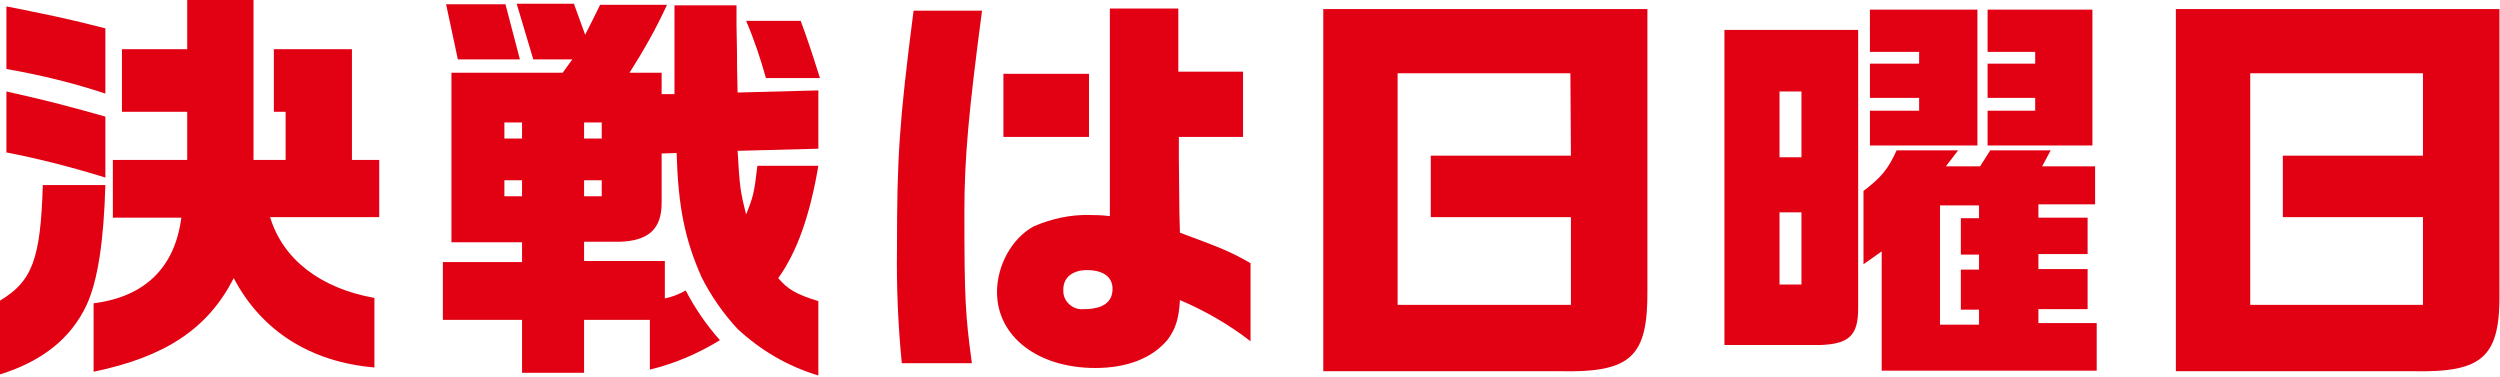
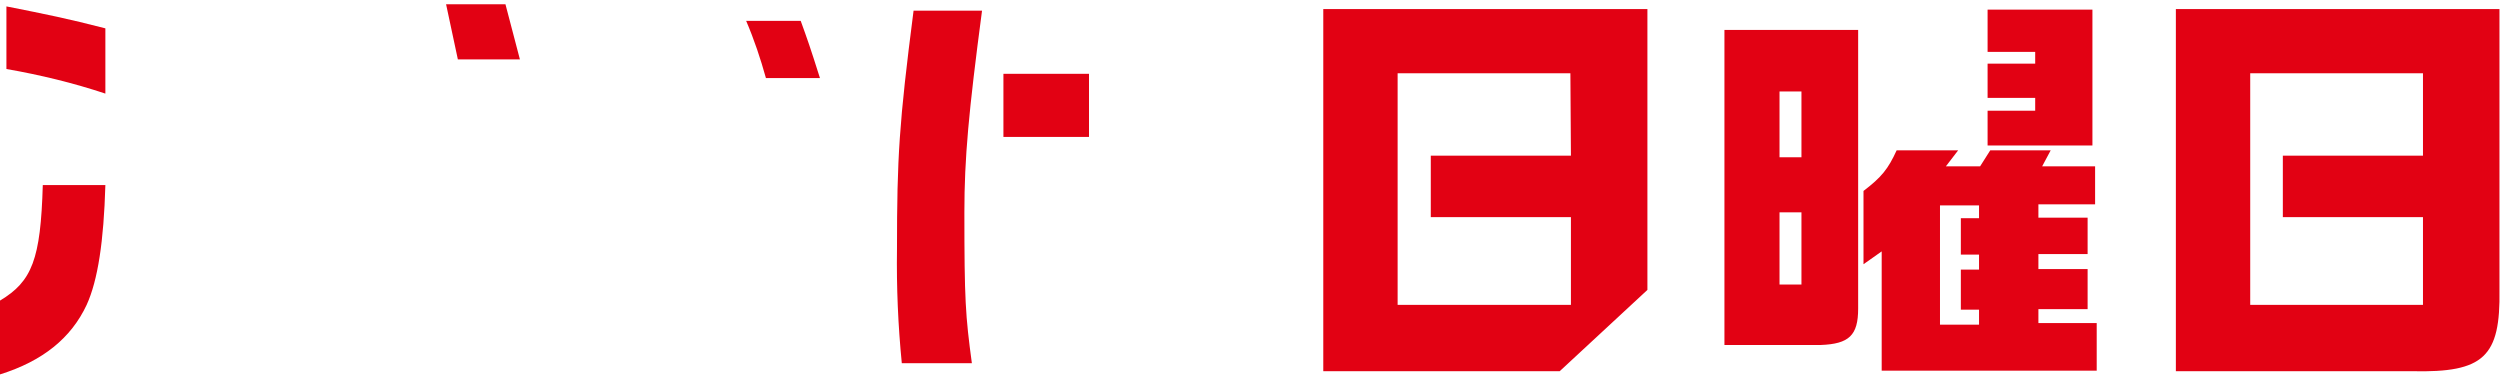
<svg xmlns="http://www.w3.org/2000/svg" style="isolation:isolate" viewBox="0 0 467.4 70.4" width="467.4pt" height="70.4pt">
  <defs>
    <clipPath id="_clipPath_Rt5F4tFO5ykPvSsNZacHnB7bnJ0oc2tU">
      <rect width="467.4" height="70.4" />
    </clipPath>
  </defs>
  <g clip-path="url(#_clipPath_Rt5F4tFO5ykPvSsNZacHnB7bnJ0oc2tU)">
    <g>
      <path d=" M 153.3 14.6 C 151.4 8.6 151 7.5 149.7 3.9 L 139.5 3.9 C 141 7.4 142.2 11 143.2 14.6 L 153.3 14.6 L 153.3 14.6 Z " fill="rgb(226,1,19)" />
      <path d=" M 97.2 11.1 L 94.5 0.8 L 83.4 0.8 L 85.6 11.1 L 97.2 11.1 Z " fill="rgb(226,1,19)" />
-       <path d=" M 308 54.2 L 308 1.7 L 247.4 1.7 L 247.4 69.4 L 291.6 69.4 C 305 69.7 308.1 66.7 308 54.2 Z  M 293.7 29.1 L 267.5 29.1 L 267.5 40.6 L 293.7 40.6 L 293.7 57 L 261.3 57 L 261.3 13.7 L 293.6 13.7 L 293.7 29.1 L 293.7 29.1 Z " fill="rgb(226,1,19)" />
+       <path d=" M 308 54.2 L 308 1.7 L 247.4 1.7 L 247.4 69.4 L 291.6 69.4 Z  M 293.7 29.1 L 267.5 29.1 L 267.5 40.6 L 293.7 40.6 L 293.7 57 L 261.3 57 L 261.3 13.7 L 293.6 13.7 L 293.7 29.1 L 293.7 29.1 Z " fill="rgb(226,1,19)" />
      <path d=" M 467.3 54.2 L 467.3 1.7 L 406.8 1.7 L 406.8 69.4 L 451 69.4 C 464.4 69.7 467.5 66.7 467.3 54.2 Z  M 453 29.1 L 426.8 29.1 L 426.8 40.6 L 453 40.6 L 453 57 L 420.7 57 L 420.7 13.7 L 453 13.7 L 453 29.1 L 453 29.1 Z " fill="rgb(226,1,19)" />
      <path d=" M 391.2 1.8 L 371.6 1.8 L 371.6 9.7 L 380.5 9.7 L 380.5 11.9 L 371.6 11.9 L 371.6 18.3 L 380.5 18.3 L 380.5 20.7 L 371.6 20.7 L 371.6 27.2 L 391.2 27.2 L 391.2 1.8 Z " fill="rgb(226,1,19)" />
      <path d=" M 322.4 64.5 L 340.4 64.5 C 345.7 64.3 347.4 62.7 347.4 57.7 L 347.4 5.6 L 322.4 5.6 L 322.4 64.5 L 322.4 64.5 Z  M 332.7 17.1 L 336.8 17.1 L 336.8 29.4 L 332.7 29.4 L 332.7 17.1 L 332.7 17.1 Z  M 332.7 39.7 L 336.8 39.7 L 336.8 53.2 L 332.7 53.2 L 332.7 39.7 L 332.7 39.7 Z " fill="rgb(226,1,19)" />
-       <path d=" M 369.7 1.8 L 349.6 1.8 L 349.6 9.7 L 358.8 9.7 L 358.8 11.9 L 349.6 11.9 L 349.6 18.3 L 358.8 18.3 L 358.8 20.7 L 349.6 20.7 L 349.6 27.2 L 369.7 27.2 L 369.7 1.8 Z " fill="rgb(226,1,19)" />
      <path d=" M 381.1 60.6 L 381.1 57.8 L 390.3 57.8 L 390.3 50.3 L 381.1 50.3 L 381.1 47.5 L 390.3 47.5 L 390.3 40.7 L 381.1 40.7 L 381.1 38.2 L 391.7 38.2 L 391.7 31.1 L 381.8 31.1 L 383.4 28.1 L 372.1 28.1 L 370.2 31.1 L 363.8 31.1 L 366.1 28.1 L 354.6 28.1 C 353 31.6 351.8 33.1 348.4 35.7 L 348.4 49.4 L 351.8 47 L 351.8 69.3 L 392 69.3 L 392 60.4 L 381.1 60.4 L 381.1 60.6 Z  M 370 40.8 L 366.6 40.8 L 366.6 47.6 L 370 47.6 L 370 50.4 L 366.6 50.4 L 366.6 57.9 L 370 57.9 L 370 60.7 L 362.7 60.7 L 362.7 38.4 L 370 38.4 L 370 40.8 L 370 40.8 Z " fill="rgb(226,1,19)" />
      <rect x="187.6" y="13.8" width="16" height="11.8" transform="matrix(1,0,0,1,0,0)" fill="rgb(226,1,19)" />
      <path d=" M 170.8 2 C 168.1 23 167.7 29.4 167.7 46.6 C 167.6 53.7 167.9 60.8 168.6 67.9 L 181.7 67.9 C 180.5 59 180.3 56.1 180.3 39.7 C 180.3 29.6 181.1 20.9 183.6 2 L 170.8 2 L 170.8 2 Z " fill="rgb(226,1,19)" />
-       <path d=" M 220.6 43.5 L 220.5 39.7 L 220.4 29.7 L 220.4 25.6 L 232.4 25.6 L 232.4 13.4 L 220.3 13.4 L 220.3 1.6 L 207.5 1.6 L 207.5 40.4 C 205.8 40.2 204.5 40.2 203.7 40.2 C 200.1 40.1 196.6 40.9 193.3 42.3 C 189.2 44.5 186.4 49.6 186.4 54.6 C 186.4 62.9 194 68.8 204.8 68.8 C 210.8 68.8 215.5 66.9 218.3 63.5 C 219.7 61.6 220.4 59.8 220.6 56.1 C 225.3 58.1 229.8 60.7 233.8 63.8 L 233.8 49.2 C 230.1 47.1 228.7 46.5 220.6 43.5 Z  M 202.6 57.8 C 200.7 58 198.9 56.5 198.8 54.6 C 198.8 54.4 198.8 54.3 198.8 54.1 C 198.8 51.9 200.5 50.5 203.2 50.5 C 206.3 50.5 208 51.8 208 54 C 208 56.5 206.2 57.8 202.6 57.8 L 202.6 57.8 L 202.6 57.8 Z " fill="rgb(226,1,19)" />
-       <path d=" M 19.7 21.8 C 13.3 20 9.7 19 1.2 17.1 L 1.2 28.5 C 7.4 29.7 13.6 31.3 19.7 33.2 L 19.7 21.8 L 19.7 21.8 Z " fill="rgb(226,1,19)" />
      <path d=" M 19.7 5.3 C 12.7 3.5 8.8 2.7 1.2 1.2 L 1.2 12.9 C 7.5 14 13.7 15.5 19.7 17.5 L 19.7 5.3 L 19.7 5.3 Z " fill="rgb(226,1,19)" />
-       <path d=" M 70.9 29.9 L 65.8 29.9 L 65.8 9.2 L 51.2 9.2 L 51.2 20.9 L 53.4 20.9 L 53.4 29.9 L 47.4 29.9 L 47.4 0 L 35 0 L 35 9.2 L 22.8 9.2 L 22.8 20.9 L 35 20.9 L 35 29.9 L 21.1 29.9 L 21.1 40.7 L 33.9 40.7 C 32.7 50 27.1 55.5 17.5 56.7 L 17.5 69.5 C 31 66.7 38.9 61.4 43.7 52 C 48.9 61.9 58.1 67.7 70 68.7 L 70 55.7 C 59.9 53.9 52.9 48.5 50.5 40.6 L 70.9 40.6 L 70.9 29.9 L 70.9 29.9 Z " fill="rgb(226,1,19)" />
      <path d=" M 8 34.6 C 7.6 48.5 6 52.6 0 56.2 L 0 70 C 8 67.5 13.3 63.2 16.2 57 C 18.3 52.4 19.4 45.1 19.7 34.6 L 8 34.6 L 8 34.6 Z " fill="rgb(226,1,19)" />
-       <path d=" M 153 16.9 L 137.9 17.3 L 137.8 12.5 C 137.8 11.7 137.8 8.5 137.7 4.8 L 137.7 1 L 126.1 1 L 126.1 17.6 L 123.7 17.6 L 123.7 13.6 L 117.7 13.6 C 120.3 9.5 122.7 5.3 124.7 0.9 L 112.2 0.9 C 110.8 3.7 110.6 4.2 109.4 6.5 L 107.3 0.7 L 96.6 0.7 L 99.7 11.1 L 107 11.1 L 105.2 13.6 L 84.4 13.6 L 84.4 45.3 L 97.6 45.3 L 97.6 49 L 82.8 49 L 82.8 59.8 L 97.6 59.8 L 97.6 69.7 L 109.2 69.7 L 109.2 59.8 L 121.5 59.8 L 121.5 69.1 C 126.1 68 130.5 66.1 134.6 63.6 C 132.1 60.8 129.9 57.6 128.2 54.3 C 127 55 125.7 55.5 124.3 55.8 L 124.3 48.8 L 109.2 48.8 L 109.2 45.2 L 115.9 45.2 C 121.3 45 123.7 42.8 123.7 37.9 L 123.7 28.7 L 126.5 28.6 C 126.8 38.6 128 44.7 131.2 51.9 L 131.2 51.9 C 133 55.4 135.2 58.6 137.9 61.5 L 137.9 61.5 C 142.2 65.5 147.3 68.5 153 70.2 L 153 56.3 C 148.8 55 147.3 54.1 145.5 52 C 149 47.1 151.4 40.4 153 31 L 141.6 31 C 141 36.2 140.8 36.8 139.5 40.1 C 138.4 35.8 138.3 35 137.9 28.2 L 153 27.8 L 153 16.9 L 153 16.9 Z  M 97.6 36.7 L 94.3 36.7 L 94.3 33.7 L 97.6 33.7 L 97.6 36.7 L 97.6 36.7 Z  M 97.6 25.9 L 94.3 25.9 L 94.3 22.9 L 97.6 22.9 L 97.6 25.9 L 97.6 25.9 Z  M 112.5 36.7 L 109.2 36.7 L 109.2 33.7 L 112.5 33.7 L 112.5 36.7 L 112.5 36.7 Z  M 112.5 25.9 L 109.2 25.9 L 109.2 22.9 L 112.5 22.9 L 112.5 25.9 L 112.5 25.9 Z " fill="rgb(226,1,19)" />
    </g>
  </g>
</svg>